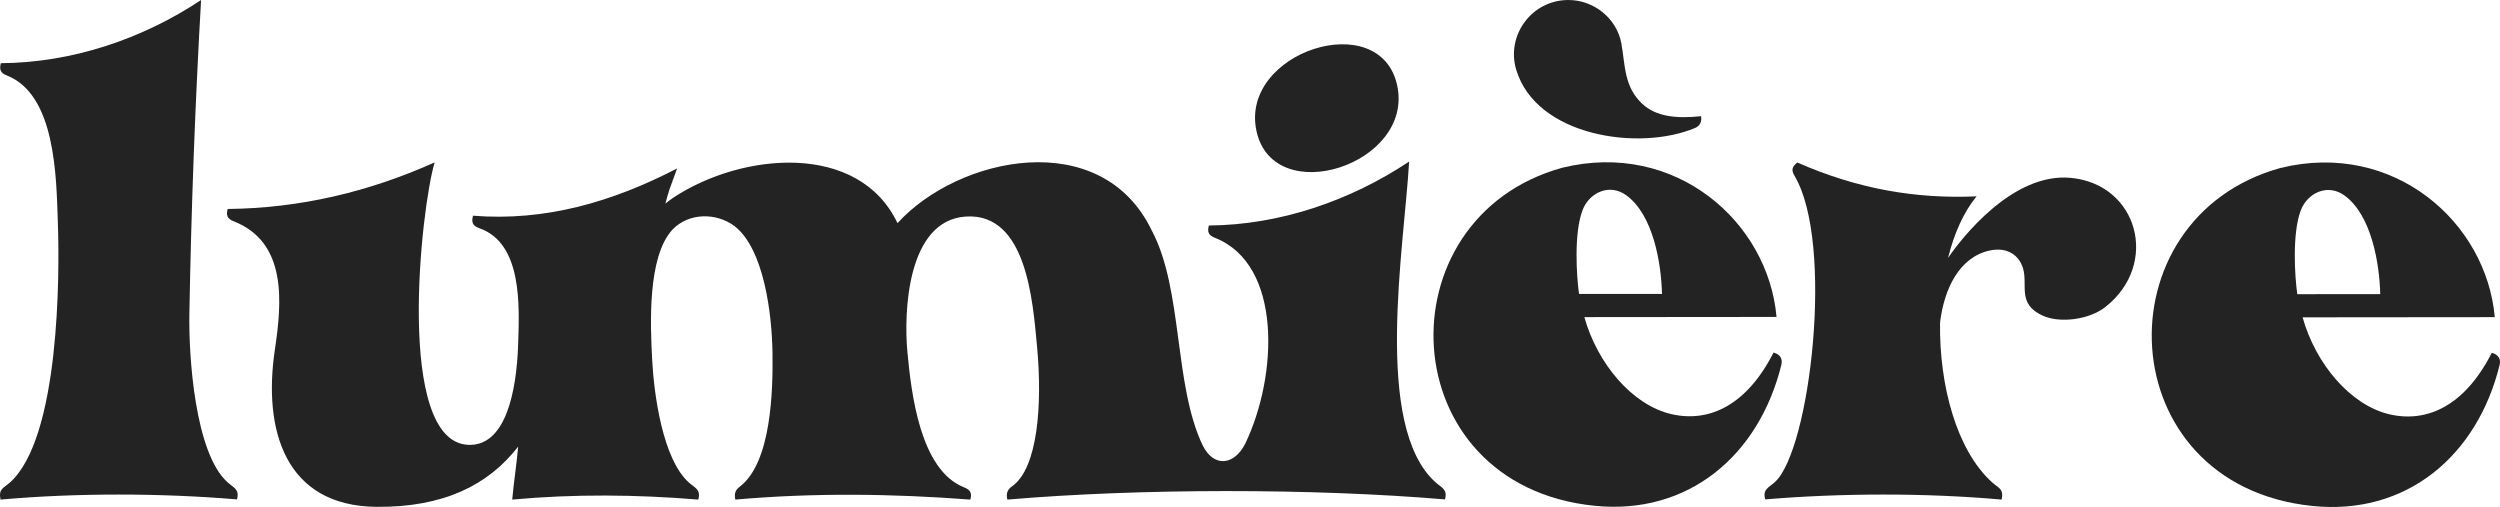
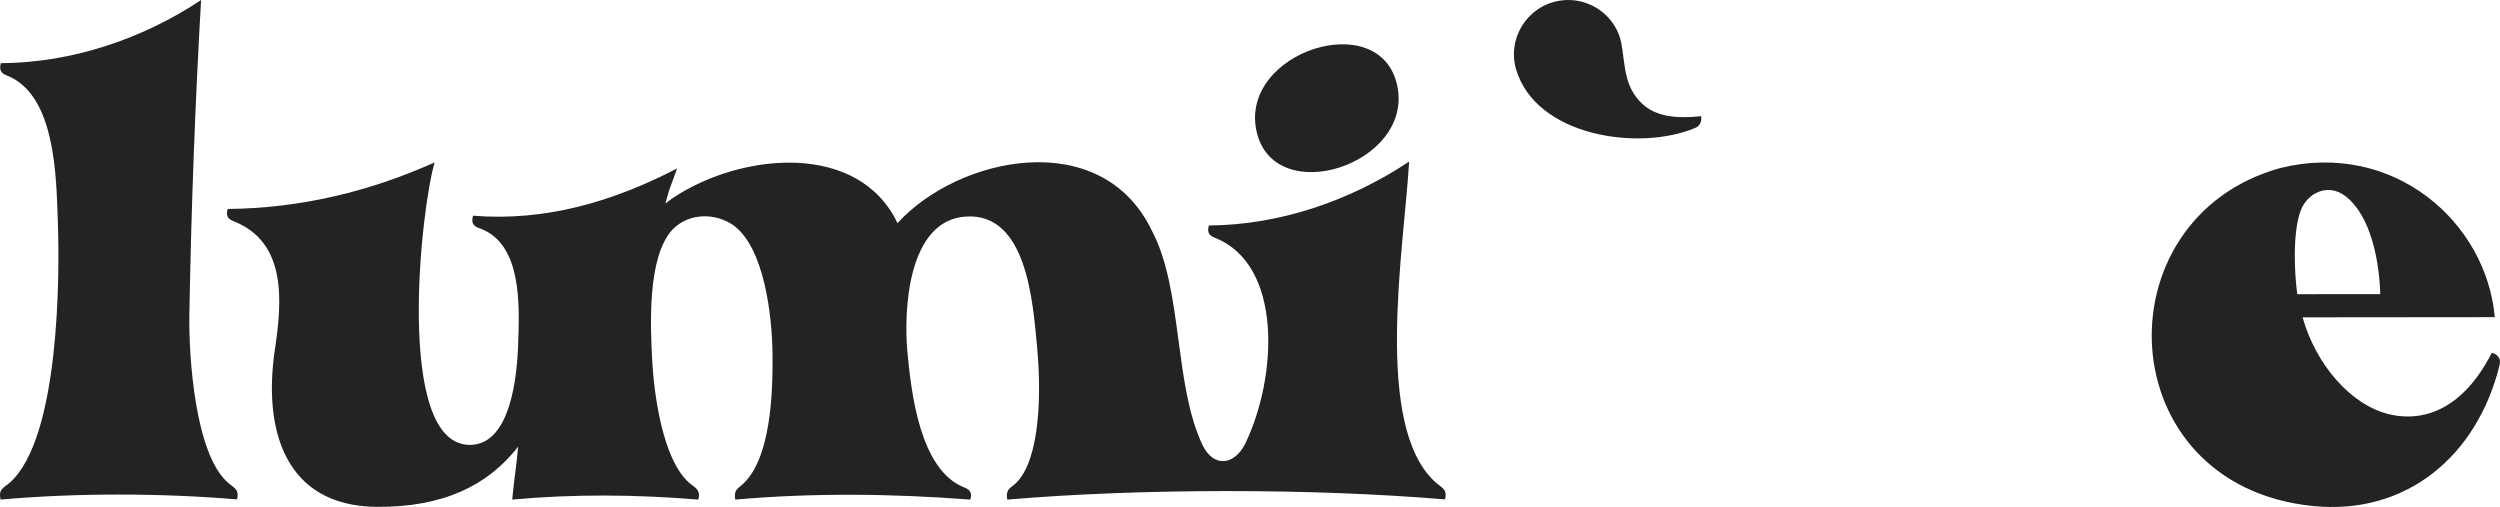
<svg xmlns="http://www.w3.org/2000/svg" xml:space="preserve" width="137.506mm" height="27.886mm" version="1.1" style="shape-rendering:geometricPrecision; text-rendering:geometricPrecision; image-rendering:optimizeQuality; fill-rule:evenodd; clip-rule:evenodd" viewBox="0 0 13750.58 2788.61">
  <defs>
    <style type="text/css">
   
    .fil1 {fill:#232323}
    .fil0 {fill:#232323;fill-rule:nonzero}
   
  </style>
  </defs>
  <g id="Layer_x0020_1">
    <path class="fil0" d="M5540.47 2747.87c-6.34,-31.51 -2.46,-52.96 26,-72.86 140.7,-98.51 168.23,-445.69 137.03,-774.04 -22.64,-238.49 -55.49,-731.22 -390.43,-709.99 -323.45,20.5 -343.06,524.64 -321.96,747 21.1,222.34 68.45,646.55 311.65,742.6 34.43,13.59 44.56,31.2 34.22,67.29 -429.97,-32.72 -860.77,-38.06 -1292.64,0 -5.35,-29.56 -3.23,-50.13 24.02,-70.7 176.32,-133.3 183.01,-535.87 180.59,-733.03 -2.62,-213.89 -45.97,-575.18 -209.79,-701.32 -101.63,-74.46 -250.85,-73.28 -340.7,20.27 -138.17,150.17 -121.57,523.74 -111.4,716.4 10.24,193.48 58.3,544.84 200.92,673.56 33.49,30.22 68.17,38.21 52.76,94.82 -340.8,-28.01 -682.49,-31.35 -1023.42,0 8.26,-94.31 23.92,-191.73 32.67,-291.27 -165.38,212.65 -410.94,334.12 -778.08,331.18 -503.08,-4 -626.25,-420.89 -560.08,-864.84 38.59,-259.18 69.23,-590.13 -227.19,-706.17 -33.96,-13.28 -41.93,-31.14 -32.66,-67.35 396.53,-4.02 776.05,-93.5 1138.76,-256.15 -74.62,243.33 -219.04,1535.67 184.63,1553.48 203.08,8.99 266.08,-284.71 274.62,-556.39 6.34,-202.08 25.21,-551.97 -213.33,-635.07 -34.73,-12.12 -45.78,-30.16 -34.96,-68.84 397.14,31.69 765.56,-75.27 1122.51,-259.95 -15.46,42.47 -28.19,77.92 -41.28,113.19 -8.11,24.86 -15.84,51.65 -23.13,80.12 14.91,-11.86 29.7,-23.63 45.11,-33.74 379.59,-249.33 1019.01,-305.91 1231.52,141.28 332.3,-366 1121.44,-536.97 1399.03,41.34 172.3,324.97 119.44,847.63 280.25,1182.5 61.18,120.94 171.97,108.78 232.71,-9.73 178.84,-369.86 207.84,-987.03 -166.96,-1133.82 -33.95,-13.28 -41.93,-31.15 -32.65,-67.35 391.06,-2.72 777.33,-135.99 1101.69,-351.52 -26.98,470.32 -199.05,1453.16 144.43,1763.19 35.3,31.83 67.96,38.97 52.76,94.82 -731.25,-61.28 -1676.42,-61.05 -2407.22,1.09zm2144.55 -2277.39c93.11,434.73 -681.14,683.99 -774.26,249.26l0 -0.02c-93.13,-434.73 681.14,-683.99 774.26,-249.24z" />
    <path class="fil0" d="M1106.01 0.02c-33.13,577.43 -54.22,1149.14 -64.46,1727.72 -4.1,230.86 30.35,762.89 209.1,924.22 35.3,31.83 67.96,38.97 52.76,94.82 -416.11,-34.88 -881.33,-36.32 -1300.72,1.09 -11.6,-60.98 15.89,-61.56 52.76,-94.82 272.64,-246.11 273.23,-1139.75 262.64,-1432.87 -8.78,-242.58 -10.33,-699.3 -280.91,-805.28 -33.95,-13.28 -41.93,-31.14 -32.65,-67.34 391.06,-2.73 777.12,-132.01 1101.48,-347.54z" />
-     <path class="fil0" d="M9141.4 1616.64c-4.18,-170.44 -48.47,-433.3 -195,-541.53 -94.47,-69.78 -206.2,-14.65 -242.24,81.3 -47.86,127.33 -33.03,361.26 -19.04,460.43l456.28 -0.2zm629.95 126.56l-1056.95 0.97c71.1,255.22 263.1,483.86 478.67,533.63 210.2,48.52 416.11,-51.57 561.82,-338.65 32.6,9 51.64,30.09 43.14,67.06 -122.84,499.4 -512.11,828.61 -1029.19,775.58 -1119.51,-114.79 -1173.7,-1583.48 -176.44,-1859.09 623.26,-153.01 1133.12,298.48 1178.95,820.5z" />
    <path class="fil0" d="M13091.91 1617.85c-4.18,-170.44 -48.47,-433.3 -195,-541.53 -94.47,-69.77 -206.2,-14.65 -242.24,81.31 -47.85,127.33 -33.03,361.25 -19.04,460.43l456.28 -0.21zm629.95 126.56l-1056.95 0.98c71.1,255.21 263.1,483.85 478.67,533.62 210.2,48.53 416.12,-51.57 561.82,-338.64 32.61,8.99 51.65,30.09 43.14,67.05 -122.84,499.4 -512.11,828.62 -1029.18,775.58 -1119.52,-114.79 -1173.71,-1583.48 -176.45,-1859.08 623.26,-153.02 1133.12,298.47 1178.95,820.49z" />
-     <path class="fil0" d="M11126.87 1475.02c-21.01,-69.51 -84.9,-119.34 -185.8,-96.45 -162.67,36.9 -247.62,206.57 -270.35,396 -4.86,343.75 90.47,701.56 286.36,878.48 36.87,33.26 64.36,33.84 52.76,94.82 -419.39,-37.41 -884.62,-35.97 -1300.73,-1.09 -15.19,-55.85 17.46,-62.99 52.77,-94.82 195.24,-176.23 328.2,-1317.52 108.38,-1684.87 -18.71,-31.28 -14.09,-50.29 15.41,-73.24 332,145.81 651.7,200.95 986.13,186.09 -71.34,86.31 -123.7,204.69 -157.11,338.96 71.21,-104.66 352.45,-469.88 673.46,-440.76 371.58,33.69 491.33,474.17 192.63,709.91 -89.89,70.95 -250.75,90.8 -344.55,48.5 -143.56,-64.8 -80.93,-167.62 -109.36,-261.53z" />
    <path class="fil1" d="M8625.52 0.02c142.2,-0.65 267.53,102.73 292.23,238.19 21.83,119.8 13.82,237.55 114.18,331.96 75.84,71.35 187.04,83.43 324.39,68.97 0.9,6.89 8.7,46.64 -32.74,64.65 -307.33,129.73 -873.51,46.79 -983.88,-319.81 -56.49,-187.08 82.63,-383.02 285.82,-383.96z" />
  </g>
</svg>